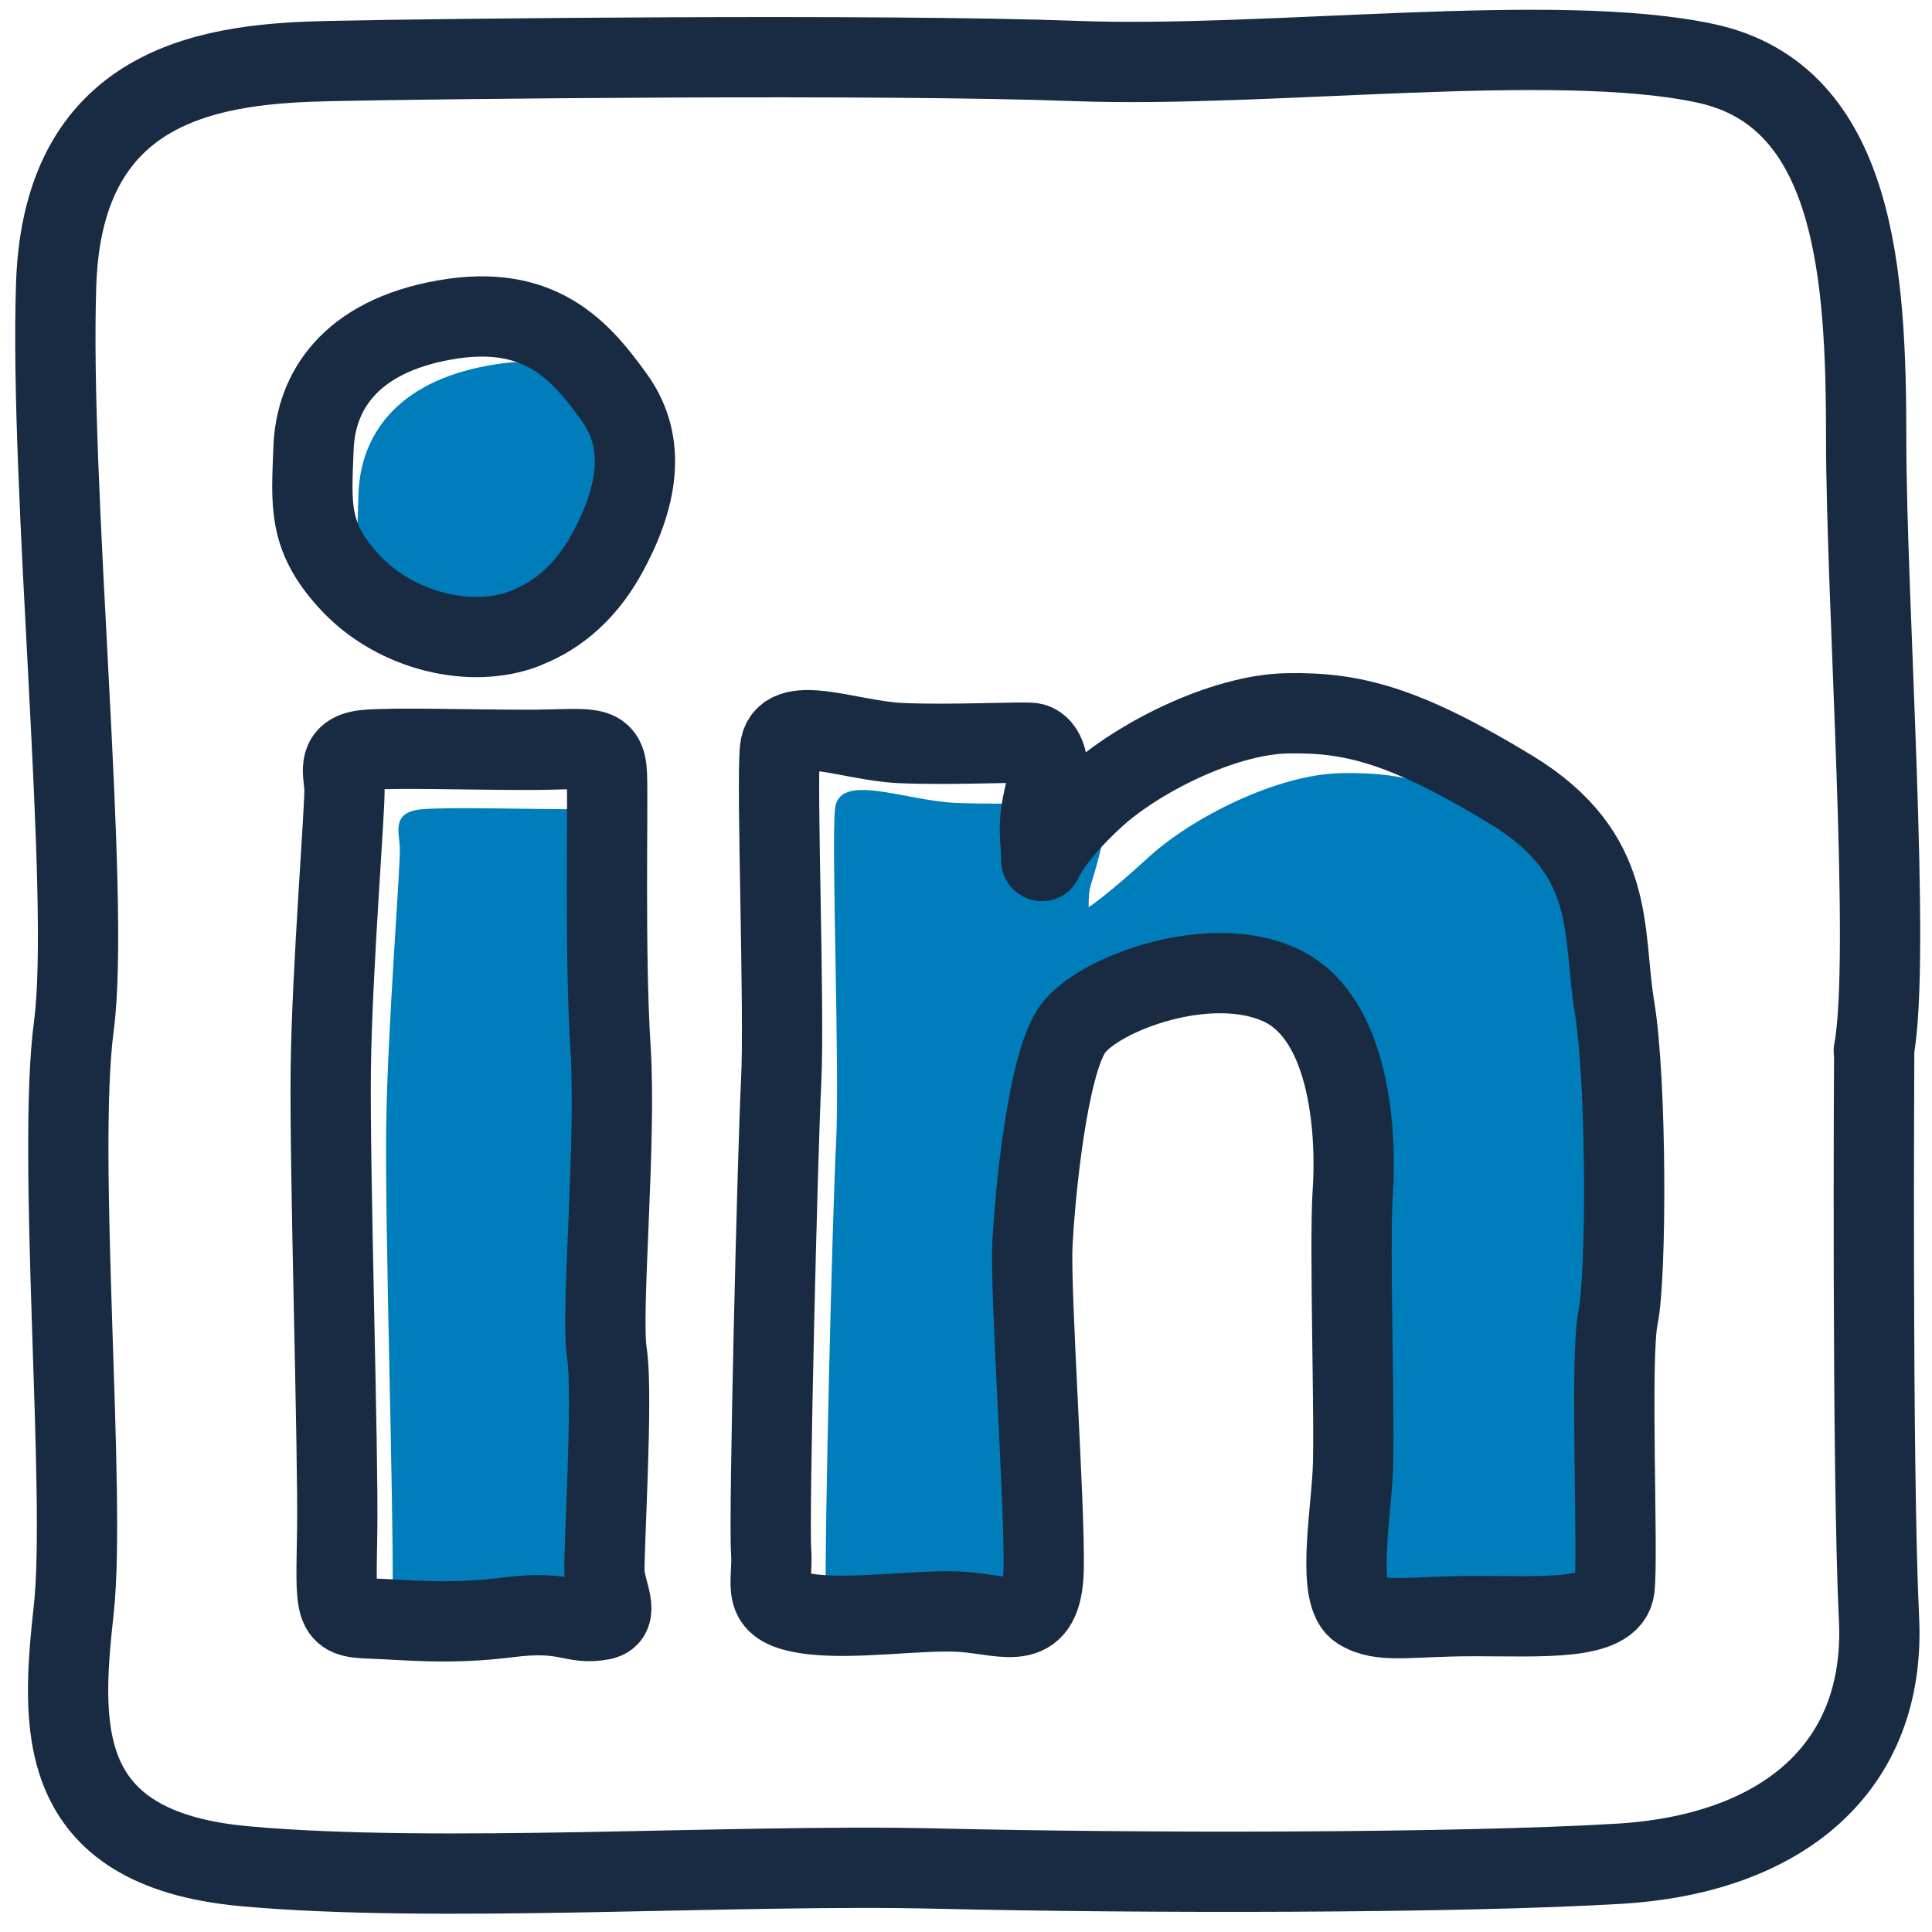
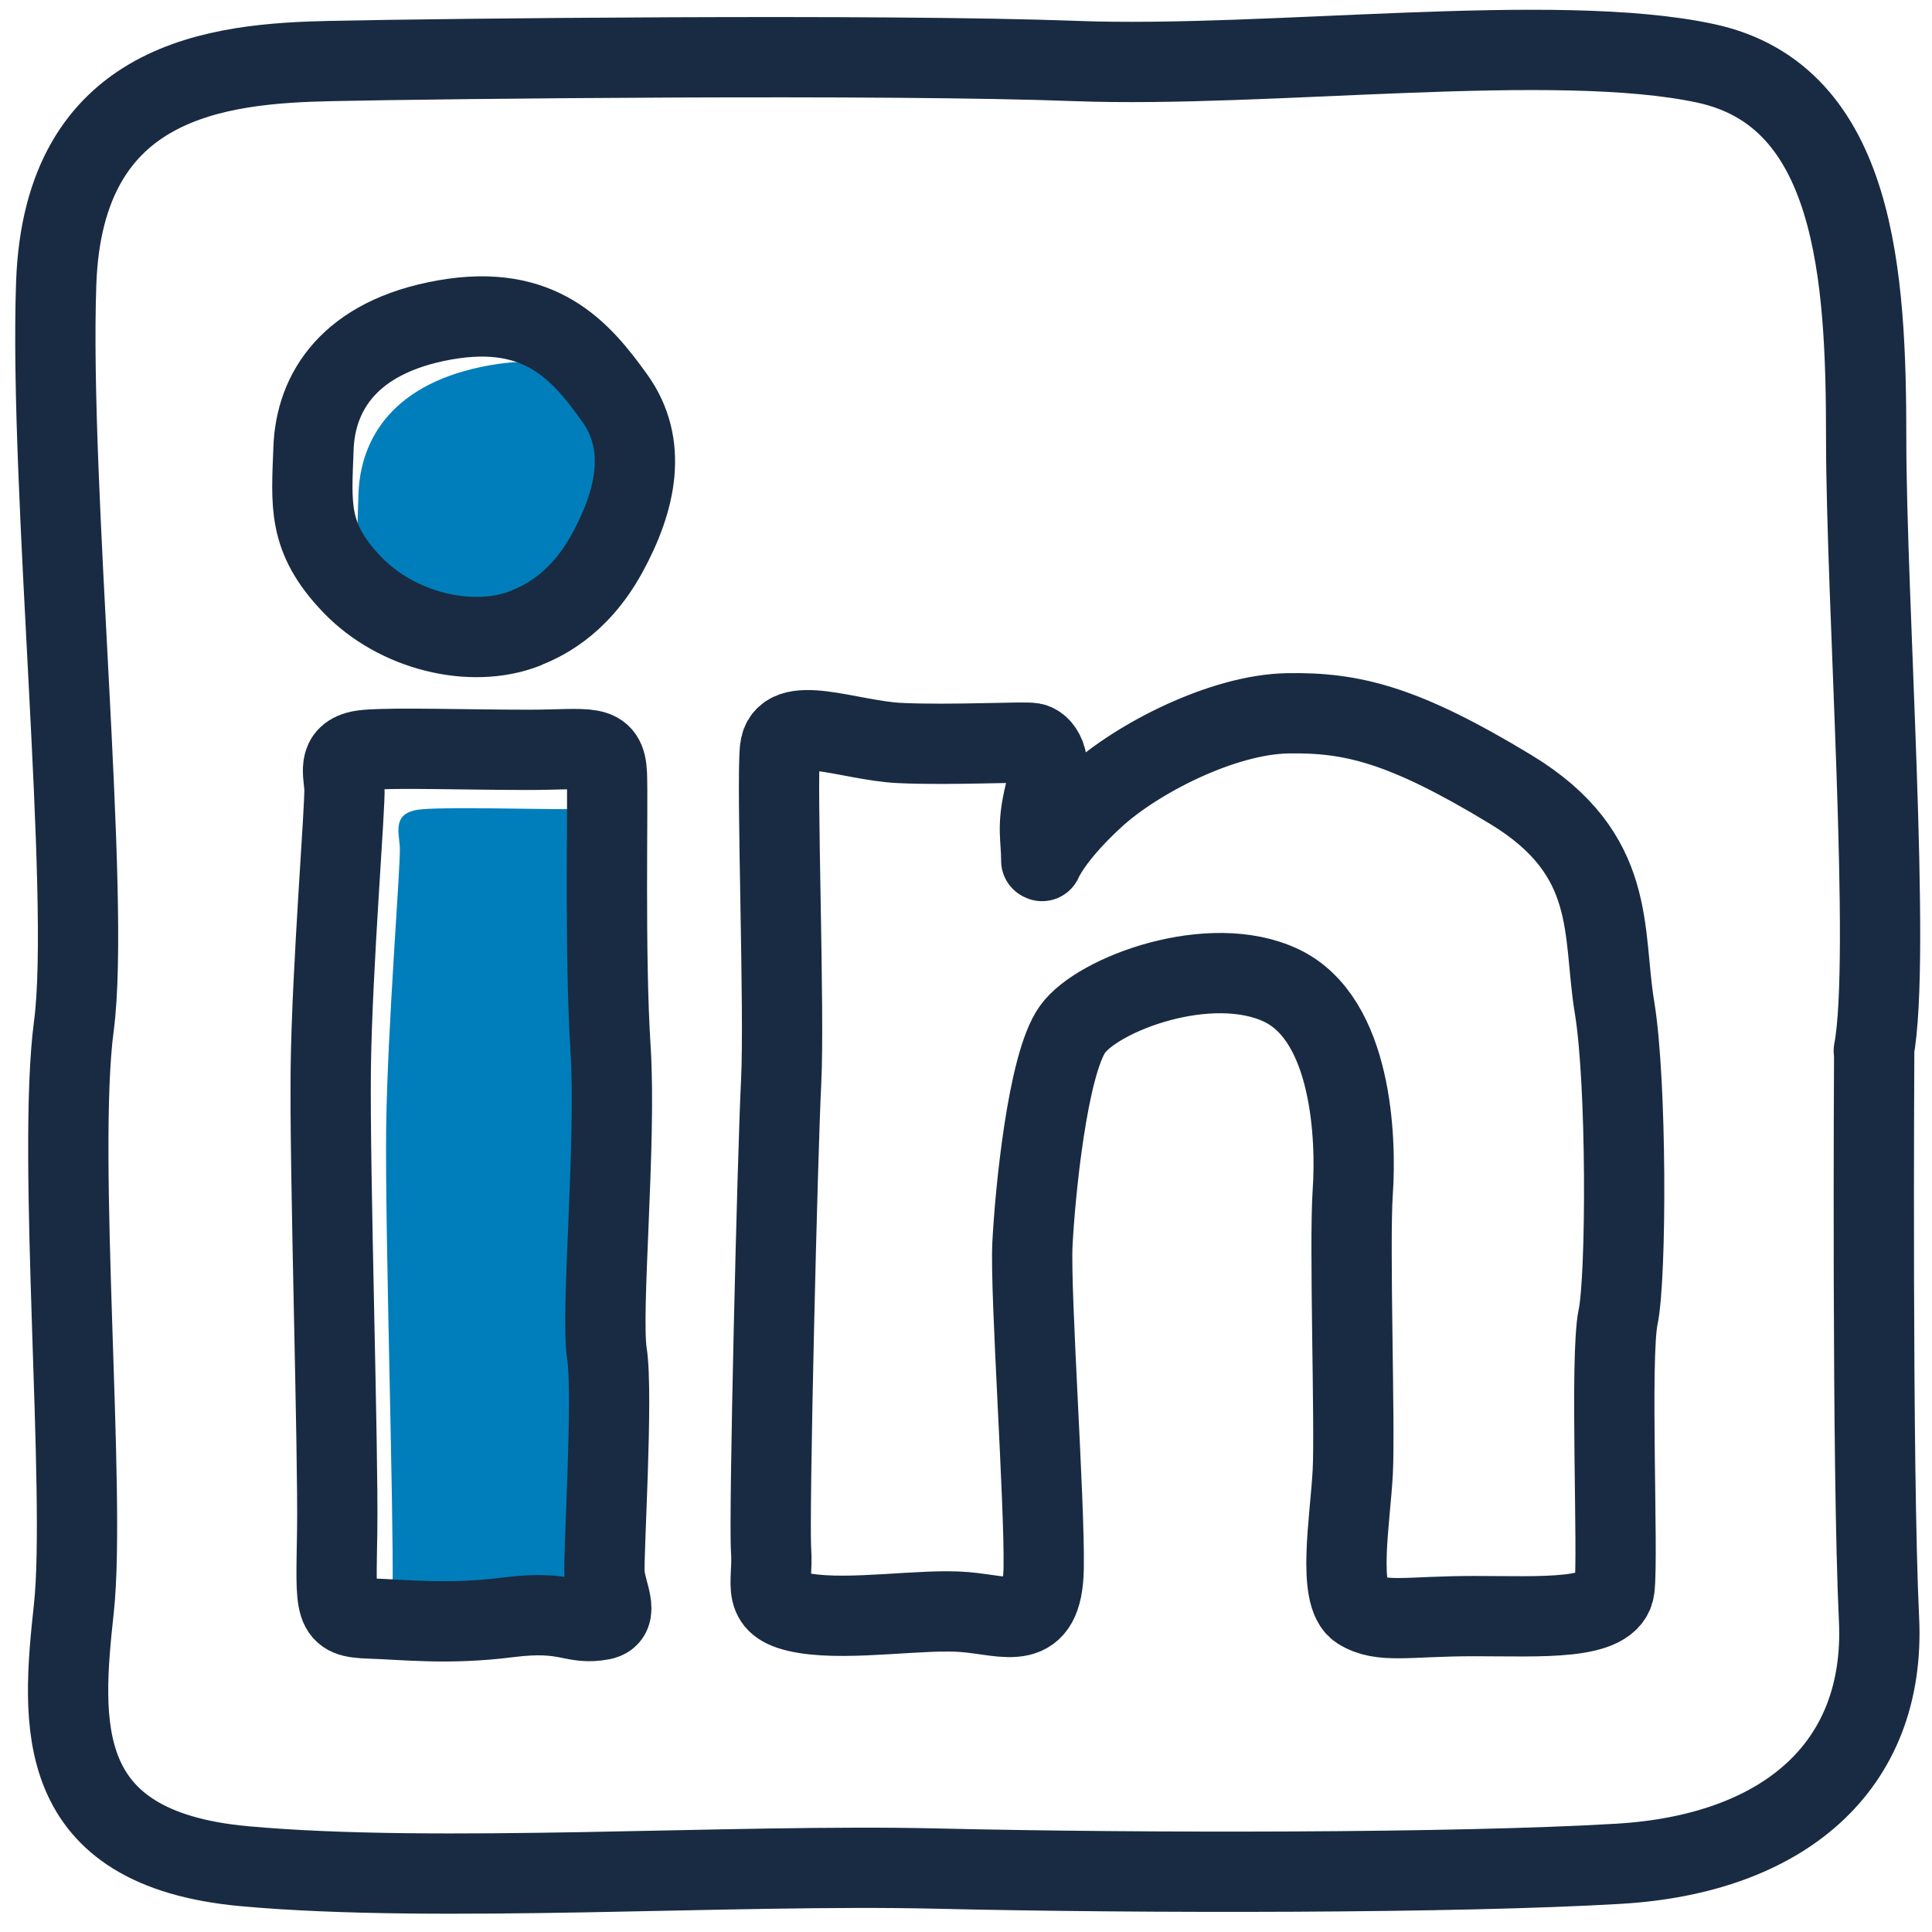
<svg xmlns="http://www.w3.org/2000/svg" id="_Шар_1" data-name="Шар 1" viewBox="0 0 48.13 48.13">
  <defs>
    <style>
      .cls-1 {
        fill: none;
        stroke: #192b42;
        stroke-linecap: round;
        stroke-linejoin: round;
        stroke-width: 2px;
      }

      .cls-2 {
        fill: #007ebb;
        stroke-width: 0px;
      }
    </style>
  </defs>
  <path class="cls-2" d="m15.92,28.65c0-1.06,0-2.11-.07-3.15-.17-.32-.28-.7-.29-1.15-.01-1.41-.6-2.76-.7-4.19-.1,0-.2,0-.32,0-1.53,0-3.27-.06-4.02,0-.75.06-.59.53-.56.93.03.4-.31,4.48-.34,7.04-.03,2.55.19,9.5.16,11.49,0,.32,0,.58-.01.82.02,0,.04,0,.06,0,.99,0,1.99.01,2.98-.09.2-.03.4-.08.6-.14.4-.4.72-.86,1.13-1.25.19-.19.41-.32.64-.43,1.1-3.15.73-6.59.75-9.88Z" />
-   <path class="cls-2" d="m34.23,31.35c-.09,1.31-.84,5.55-.9,6.7-.05.92.71.94.9,1.65.09-.02.8.16.9.15,1.26-.16,2.63.67,3.87.4.16-.04.58-.19.89-.26-.1-1.07.15-2.28.2-3.32.07-1.33.04-2.67.07-4,.04-1.4.1-2.81.17-4.21.06-1.19.29-2.46.14-3.65-.14-1.15-.82-2.27-1.28-3.32-.04-.1-.09-.19-.13-.29-.02-.01-.04-.03-.07-.04-2.68-1.62-3.96-1.93-5.57-1.9-1.62.03-3.74,1.12-4.8,2.09s-1.5,1.25-1.5,1.25c0-.59.06-.47.28-1.35.22-.87-.09-1.21-.31-1.25s-2.02.06-3.3,0c-1.28-.06-2.9-.78-2.99.16-.09.93.12,6.51.03,8.28-.09,1.67-.29,9.78-.26,11.44.81.09,1.62.2,2.43.25.36.02.73.03,1.09.02.16,0,.32-.02.48-.03.14-.03.28-.07.42-.1.04-.03.1-.06.16-.08.01,0,.03-.01.04-.02,0-.02.02-.05.03-.08,0,0,0,0,0,0,0,0,0-.02,0-.02-.02.04-.03.02.02-.08,0-.02,0-.03,0-.05,0-.19.02-.38.03-.57.05-1.24,0-2.49-.04-3.73-.08-2.36-.24-4.92.46-7.21.69-2.28,2.6-4.43,5.22-3.57.66.22,1.17.64,1.47,1.18.31.05.62.12.89.25,1.78.84,1.03,3.99.93,5.3Z" />
-   <path class="cls-2" d="m10.82,15.93c.11.04.57.23.86.29,0-.01.06-.03.23-.03.12,0,.24-.01.36-.02.1-.03.23-.06.26-.07.17-.04.33-.09.49-.14.05-.02.31-.12.41-.16.08-.04.16-.08.19-.1.14-.08.28-.17.42-.25.39-.36.87-.72,1.16-1.17.03-.06.07-.12.09-.15.08-.13.16-.25.24-.38.08-.13.14-.26.21-.39.01-.02.01-.02.02-.04,0,0,0,0,0-.02.05-.16.1-.32.15-.49,0,0,0,0,0-.01,0-.07,0-.14,0-.22,0-.02,0-.02-.01-.04-.17-.67-.06-1.33.25-1.87-.79-1.03-1.82-1.95-3.95-1.57-2.38.42-3.22,1.8-3.27,3.2-.04,1.33-.14,2.13.8,3.2.36.14.71.29,1.08.41Z" />
+   <path class="cls-2" d="m10.82,15.93c.11.04.57.23.86.29,0-.01.06-.03.23-.03.12,0,.24-.01.36-.02.1-.03.23-.06.26-.07.17-.04.33-.09.49-.14.05-.02.31-.12.41-.16.08-.04.16-.08.19-.1.14-.08.28-.17.42-.25.39-.36.87-.72,1.16-1.17.03-.06.07-.12.09-.15.08-.13.16-.25.24-.38.08-.13.14-.26.21-.39.01-.02.01-.02.02-.04,0,0,0,0,0-.02.05-.16.1-.32.15-.49,0,0,0,0,0-.01,0-.07,0-.14,0-.22,0-.02,0-.02-.01-.04-.17-.67-.06-1.33.25-1.87-.79-1.03-1.82-1.95-3.95-1.57-2.38.42-3.22,1.8-3.27,3.2-.04,1.33-.14,2.13.8,3.2.36.14.71.29,1.08.41" />
  <path class="cls-1" d="m15.01,40.35c-.76.15-.84-.25-2.34-.06s-2.55.06-3.46.03-.84-.19-.81-2.18-.19-8.94-.16-11.49.37-6.63.34-7.04-.19-.87.56-.93,2.49,0,4.02,0,1.93-.19,1.96.62-.06,4.48.09,6.82-.25,6.57-.09,7.6-.09,5.01-.06,5.48.4,1.06-.06,1.15Z" />
  <path class="cls-1" d="m25.94,21.44c0-.59-.12-.81.09-1.68s-.09-1.21-.31-1.25-2.02.06-3.3,0-2.9-.78-2.99.16.12,6.51.03,8.28-.31,10.81-.25,11.68-.31,1.37.84,1.56,2.93-.12,3.99-.03,1.93.53,1.96-1.09-.34-6.85-.28-8.07.37-4.48,1-5.36,3.43-1.93,5.2-1.09,1.87,3.83,1.78,5.14.06,5.82,0,6.98-.4,3.08.16,3.43,1.21.16,2.87.16,3.39.12,3.49-.69-.12-5.76.09-6.76.22-5.85-.09-7.72.09-3.8-2.58-5.42-3.96-1.93-5.57-1.9-3.74,1.12-4.8,2.09-1.31,1.59-1.31,1.59Z" />
  <path class="cls-1" d="m13.06,15.66c.38-.15,1.33-.54,2.06-1.87s1.03-2.71.19-3.88-1.85-2.36-4.23-1.94-3.22,1.8-3.27,3.2-.16,2.22.96,3.39,2.97,1.61,4.3,1.1Z" />
  <path class="cls-1" d="m46.68,26.18c.44-2.3-.19-11.21-.19-15.26s-.25-8.53-3.99-9.34-10.9.12-15.7-.06-15.76-.06-18.56,0S1.58,1.95,1.4,7.06s.87,15.26.44,18.5.31,11.65,0,14.51-.56,5.98,4.24,6.42,12.15-.06,17.25.06,12.96.12,17-.12,6.66-2.37,6.48-6.1-.12-14.14-.12-14.14Z" />
</svg>